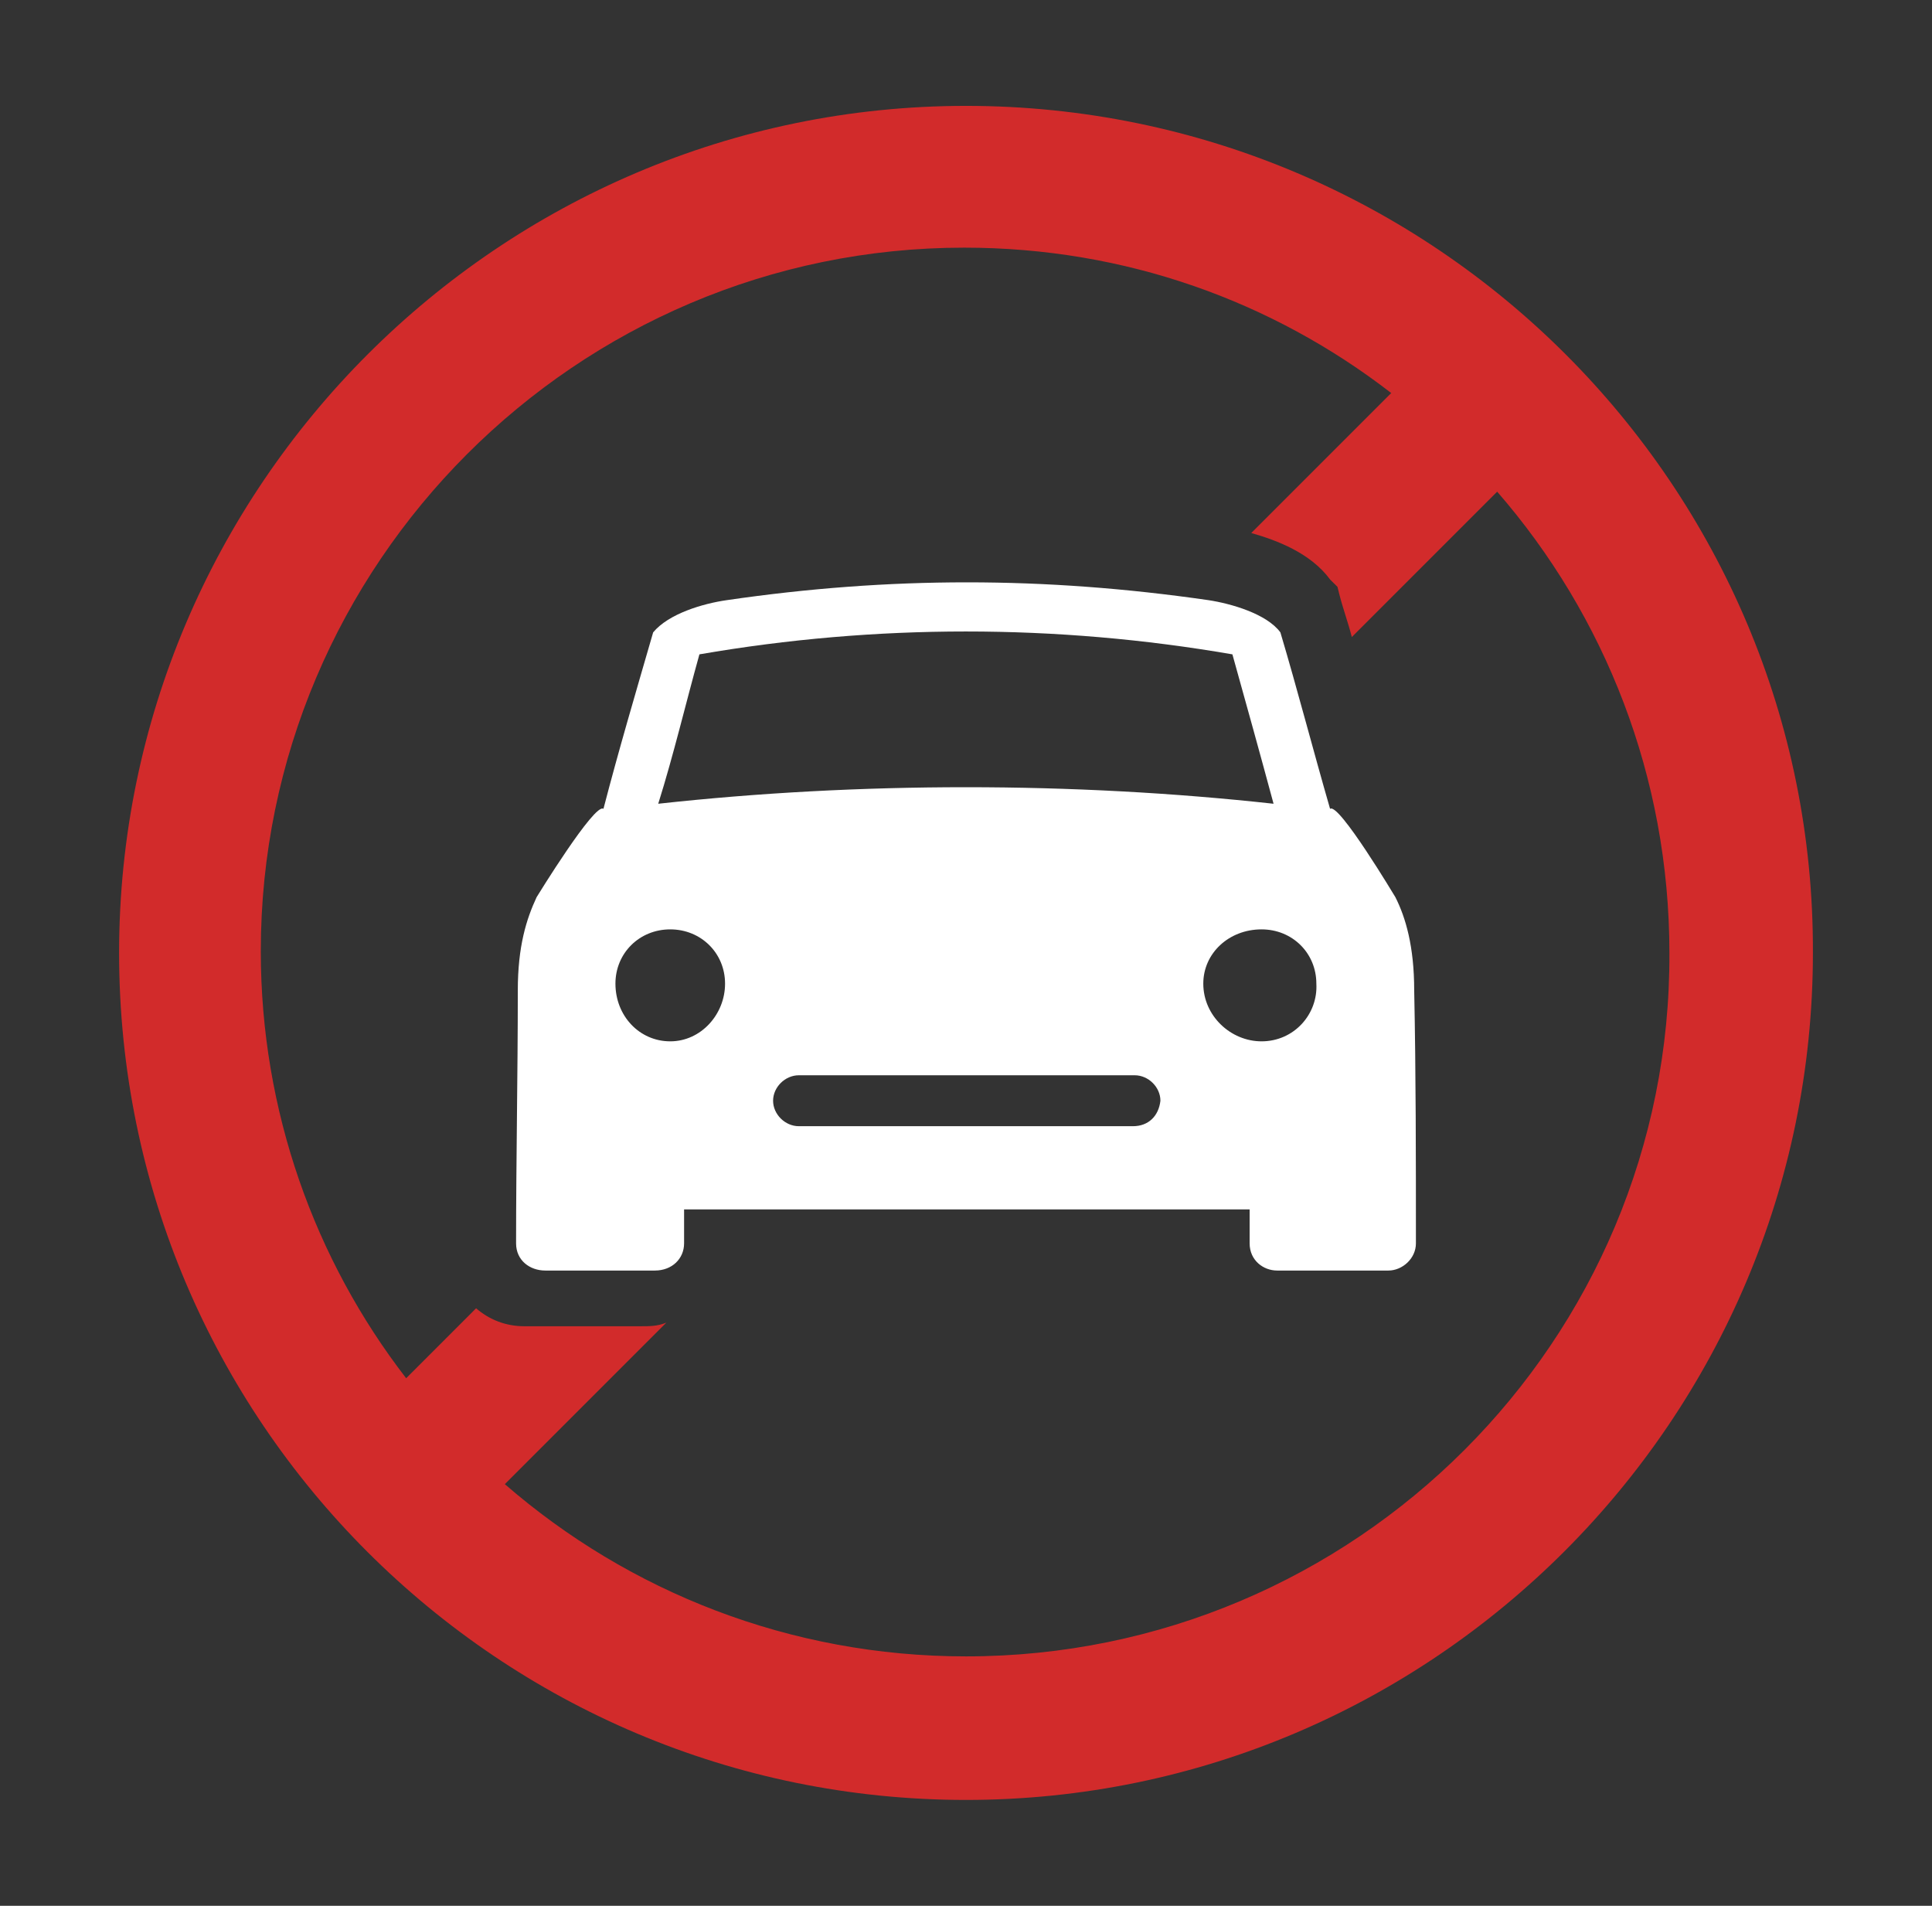
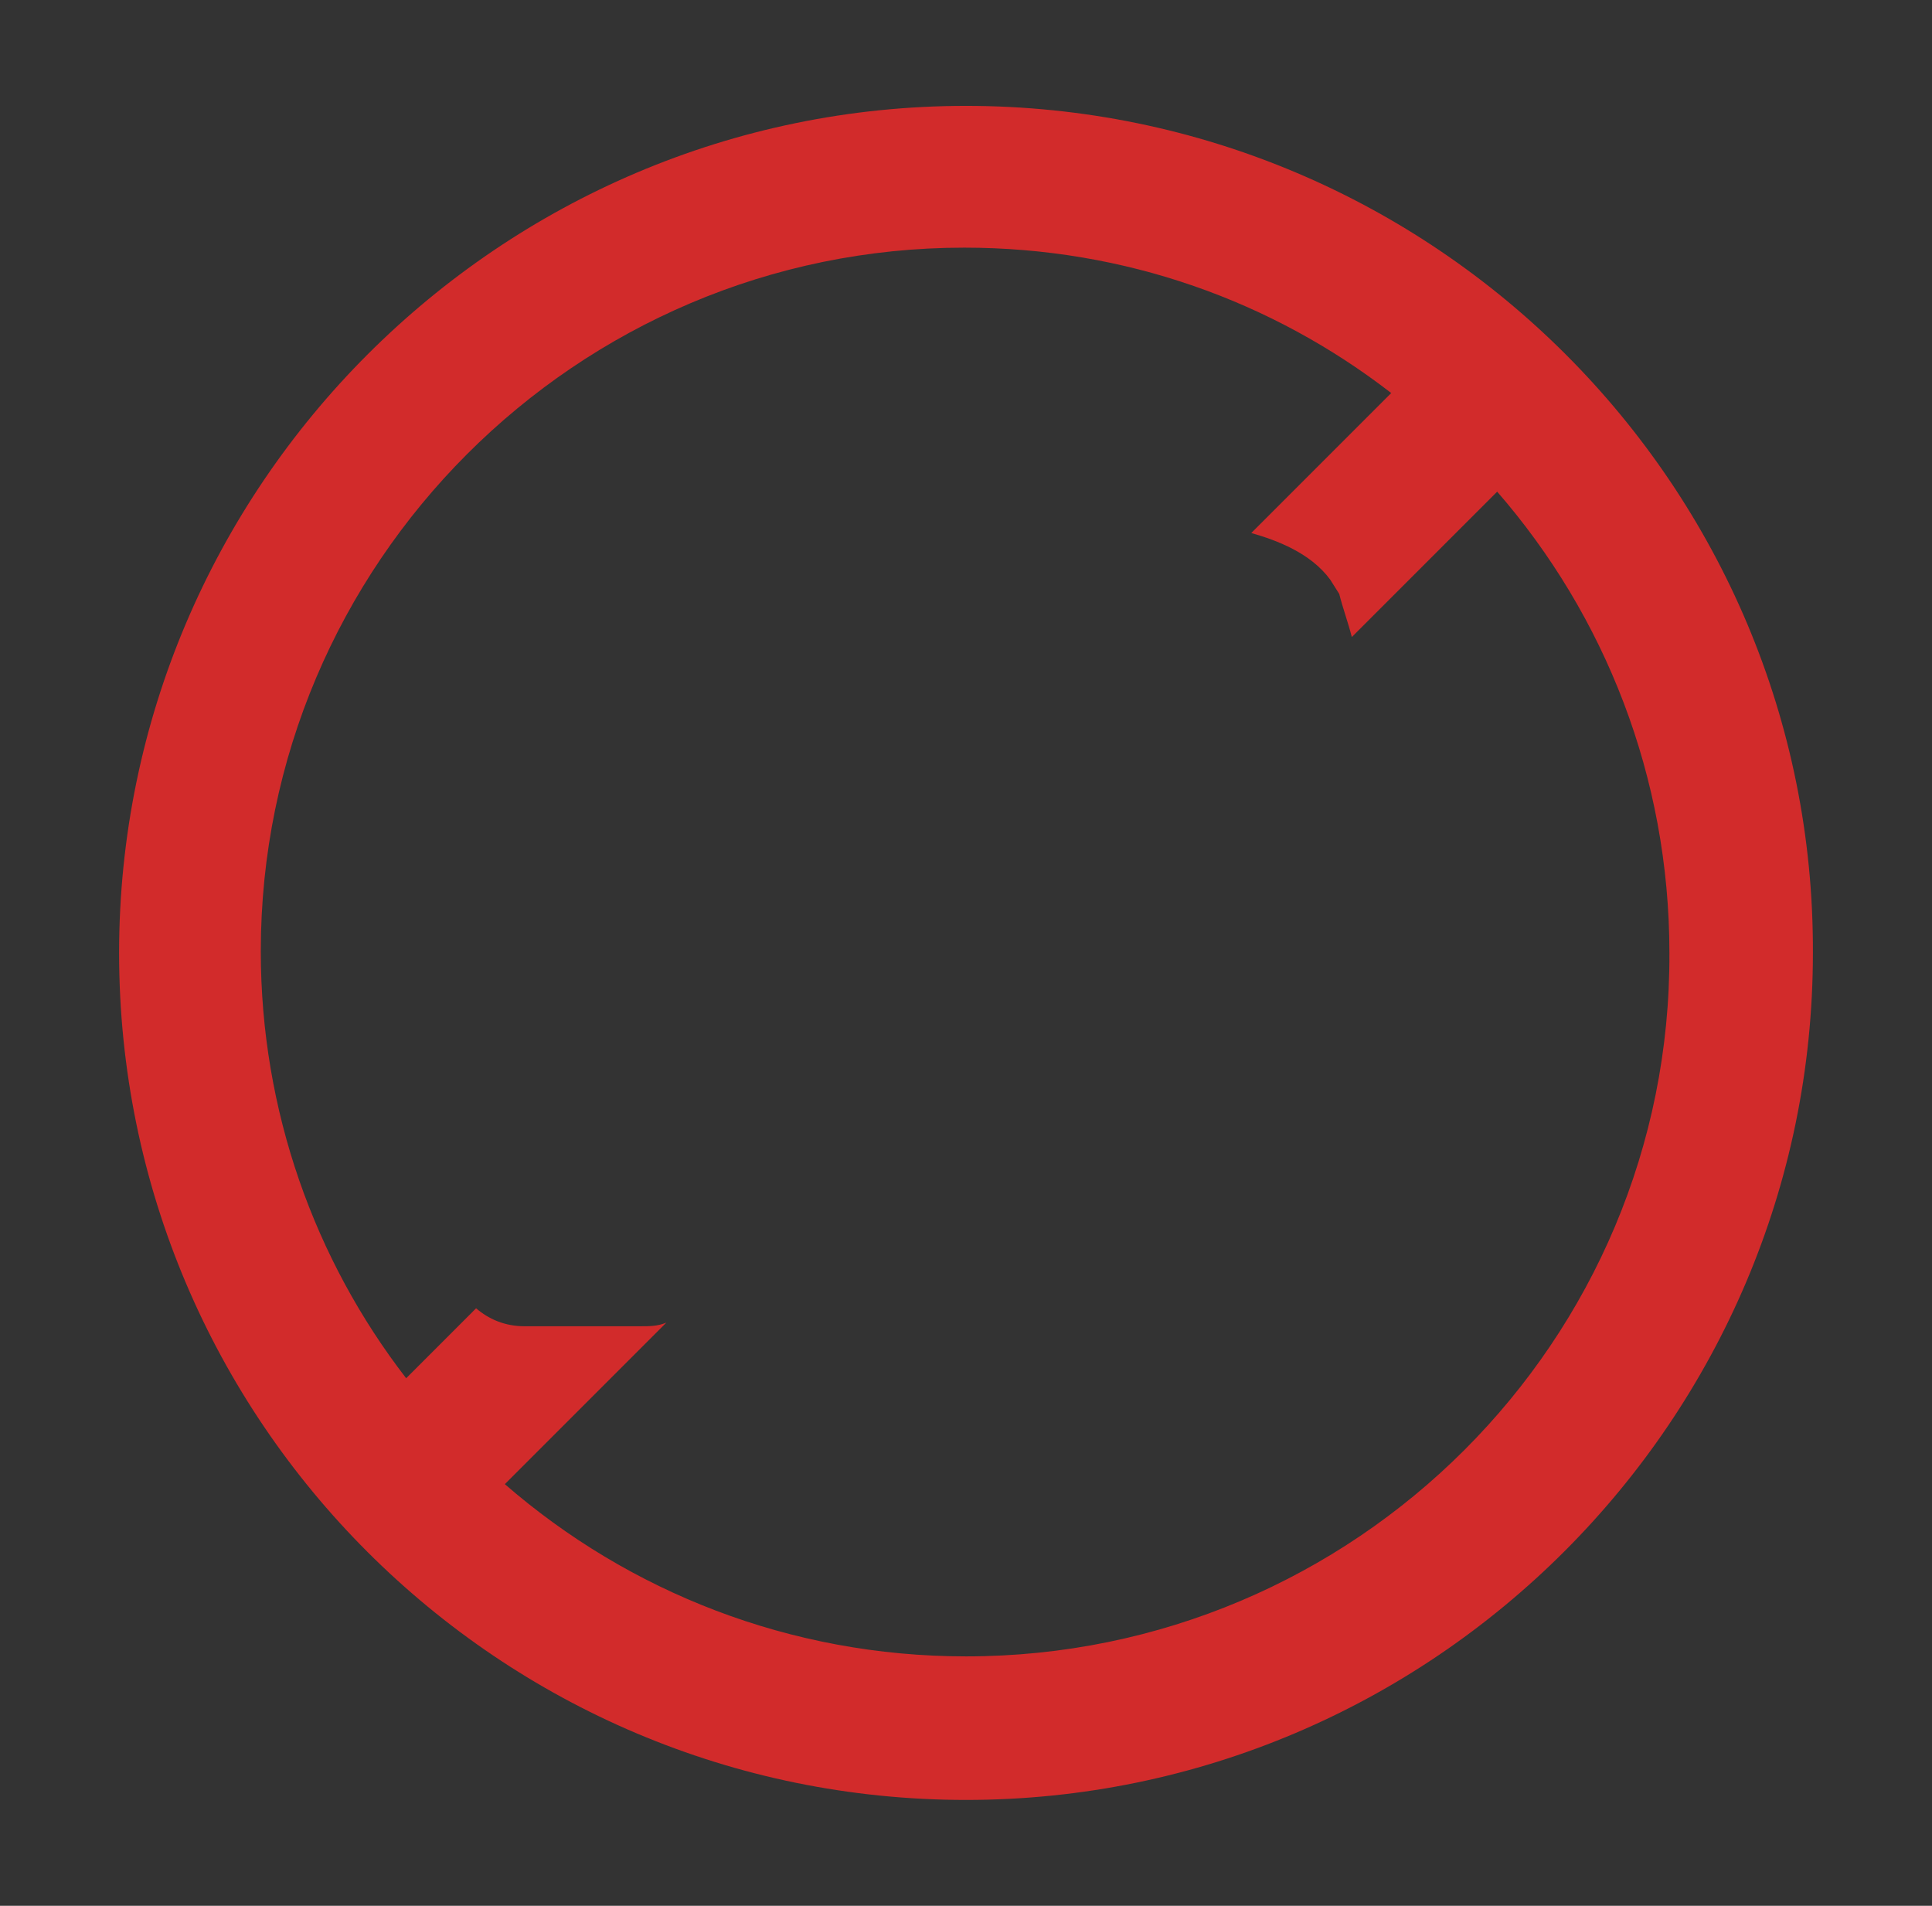
<svg xmlns="http://www.w3.org/2000/svg" width="73" height="72" viewBox="0 0 73 72" fill="none">
  <rect x="0" y="0" width="73" height="72" fill="#333333" stroke="none" />
-   <path d="M50.257 30.558C49.609 28.314 49.028 26.07 48.379 23.891C47.861 23.186 46.501 22.8 45.659 22.673C39.444 21.776 33.614 21.776 27.463 22.673C26.557 22.802 25.262 23.186 24.679 23.891C24.03 26.135 23.384 28.314 22.801 30.558C22.477 30.303 20.276 33.894 20.276 33.894C19.888 34.727 19.565 35.753 19.565 37.419C19.565 40.626 19.5 43.832 19.5 46.973C19.5 47.616 20.018 48 20.602 48H24.746C25.395 48 25.848 47.551 25.848 46.973V45.691H47.217V46.973C47.217 47.616 47.735 48 48.254 48H52.463C52.982 48 53.5 47.551 53.5 46.973C53.5 43.767 53.5 40.561 53.435 37.419C53.435 35.753 53.112 34.662 52.724 33.894C52.719 33.891 50.58 30.3 50.257 30.558ZM26.427 24.721C33.095 23.569 39.897 23.569 46.566 24.721C47.084 26.581 47.603 28.441 48.121 30.365C40.543 29.532 32.45 29.532 24.871 30.365C25.455 28.505 25.908 26.581 26.427 24.721ZM25.325 39.341C24.16 39.341 23.254 38.379 23.254 37.161C23.254 36.008 24.16 35.111 25.325 35.111C26.489 35.111 27.396 36.008 27.396 37.161C27.398 38.314 26.492 39.341 25.325 39.341ZM42.809 42.547H30.183C29.665 42.547 29.211 42.098 29.211 41.585C29.211 41.072 29.665 40.623 30.183 40.623H42.875C43.393 40.623 43.846 41.072 43.846 41.585C43.781 42.163 43.393 42.547 42.809 42.547ZM47.667 39.341C46.503 39.341 45.466 38.379 45.466 37.161C45.466 36.008 46.438 35.111 47.667 35.111C48.832 35.111 49.738 36.008 49.738 37.161C49.803 38.314 48.897 39.341 47.667 39.341Z" fill="white" />
-   <path d="M36.5 4C18.873 4 4.5 18.373 4.5 36C4.5 53.695 18.873 68 36.5 68C54.127 68 68.5 53.627 68.5 36C68.568 18.373 54.195 4 36.5 4ZM36.5 62.577C29.856 62.577 23.755 60.136 19.075 56.07L25.176 49.969C24.838 50.105 24.565 50.105 24.159 50.105H19.82C19.075 50.105 18.464 49.835 17.989 49.426L15.347 52.069C11.889 47.593 9.854 41.967 9.854 35.934C9.854 21.291 21.786 9.356 36.432 9.356C42.533 9.356 48.094 11.391 52.567 14.849L47.279 20.137C48.228 20.407 49.515 20.882 50.262 21.899L50.535 22.169L50.603 22.439C50.739 22.982 50.941 23.525 51.078 24.067L56.57 18.575C60.639 23.252 63.078 29.355 63.078 35.999C63.146 50.645 51.214 62.577 36.5 62.577Z" fill="#D22B2B" />
+   <path d="M36.5 4C18.873 4 4.5 18.373 4.5 36C4.5 53.695 18.873 68 36.5 68C54.127 68 68.5 53.627 68.5 36C68.568 18.373 54.195 4 36.5 4ZM36.5 62.577C29.856 62.577 23.755 60.136 19.075 56.07L25.176 49.969C24.838 50.105 24.565 50.105 24.159 50.105H19.82C19.075 50.105 18.464 49.835 17.989 49.426L15.347 52.069C11.889 47.593 9.854 41.967 9.854 35.934C9.854 21.291 21.786 9.356 36.432 9.356C42.533 9.356 48.094 11.391 52.567 14.849L47.279 20.137C48.228 20.407 49.515 20.882 50.262 21.899L50.603 22.439C50.739 22.982 50.941 23.525 51.078 24.067L56.57 18.575C60.639 23.252 63.078 29.355 63.078 35.999C63.146 50.645 51.214 62.577 36.5 62.577Z" fill="#D22B2B" />
</svg>